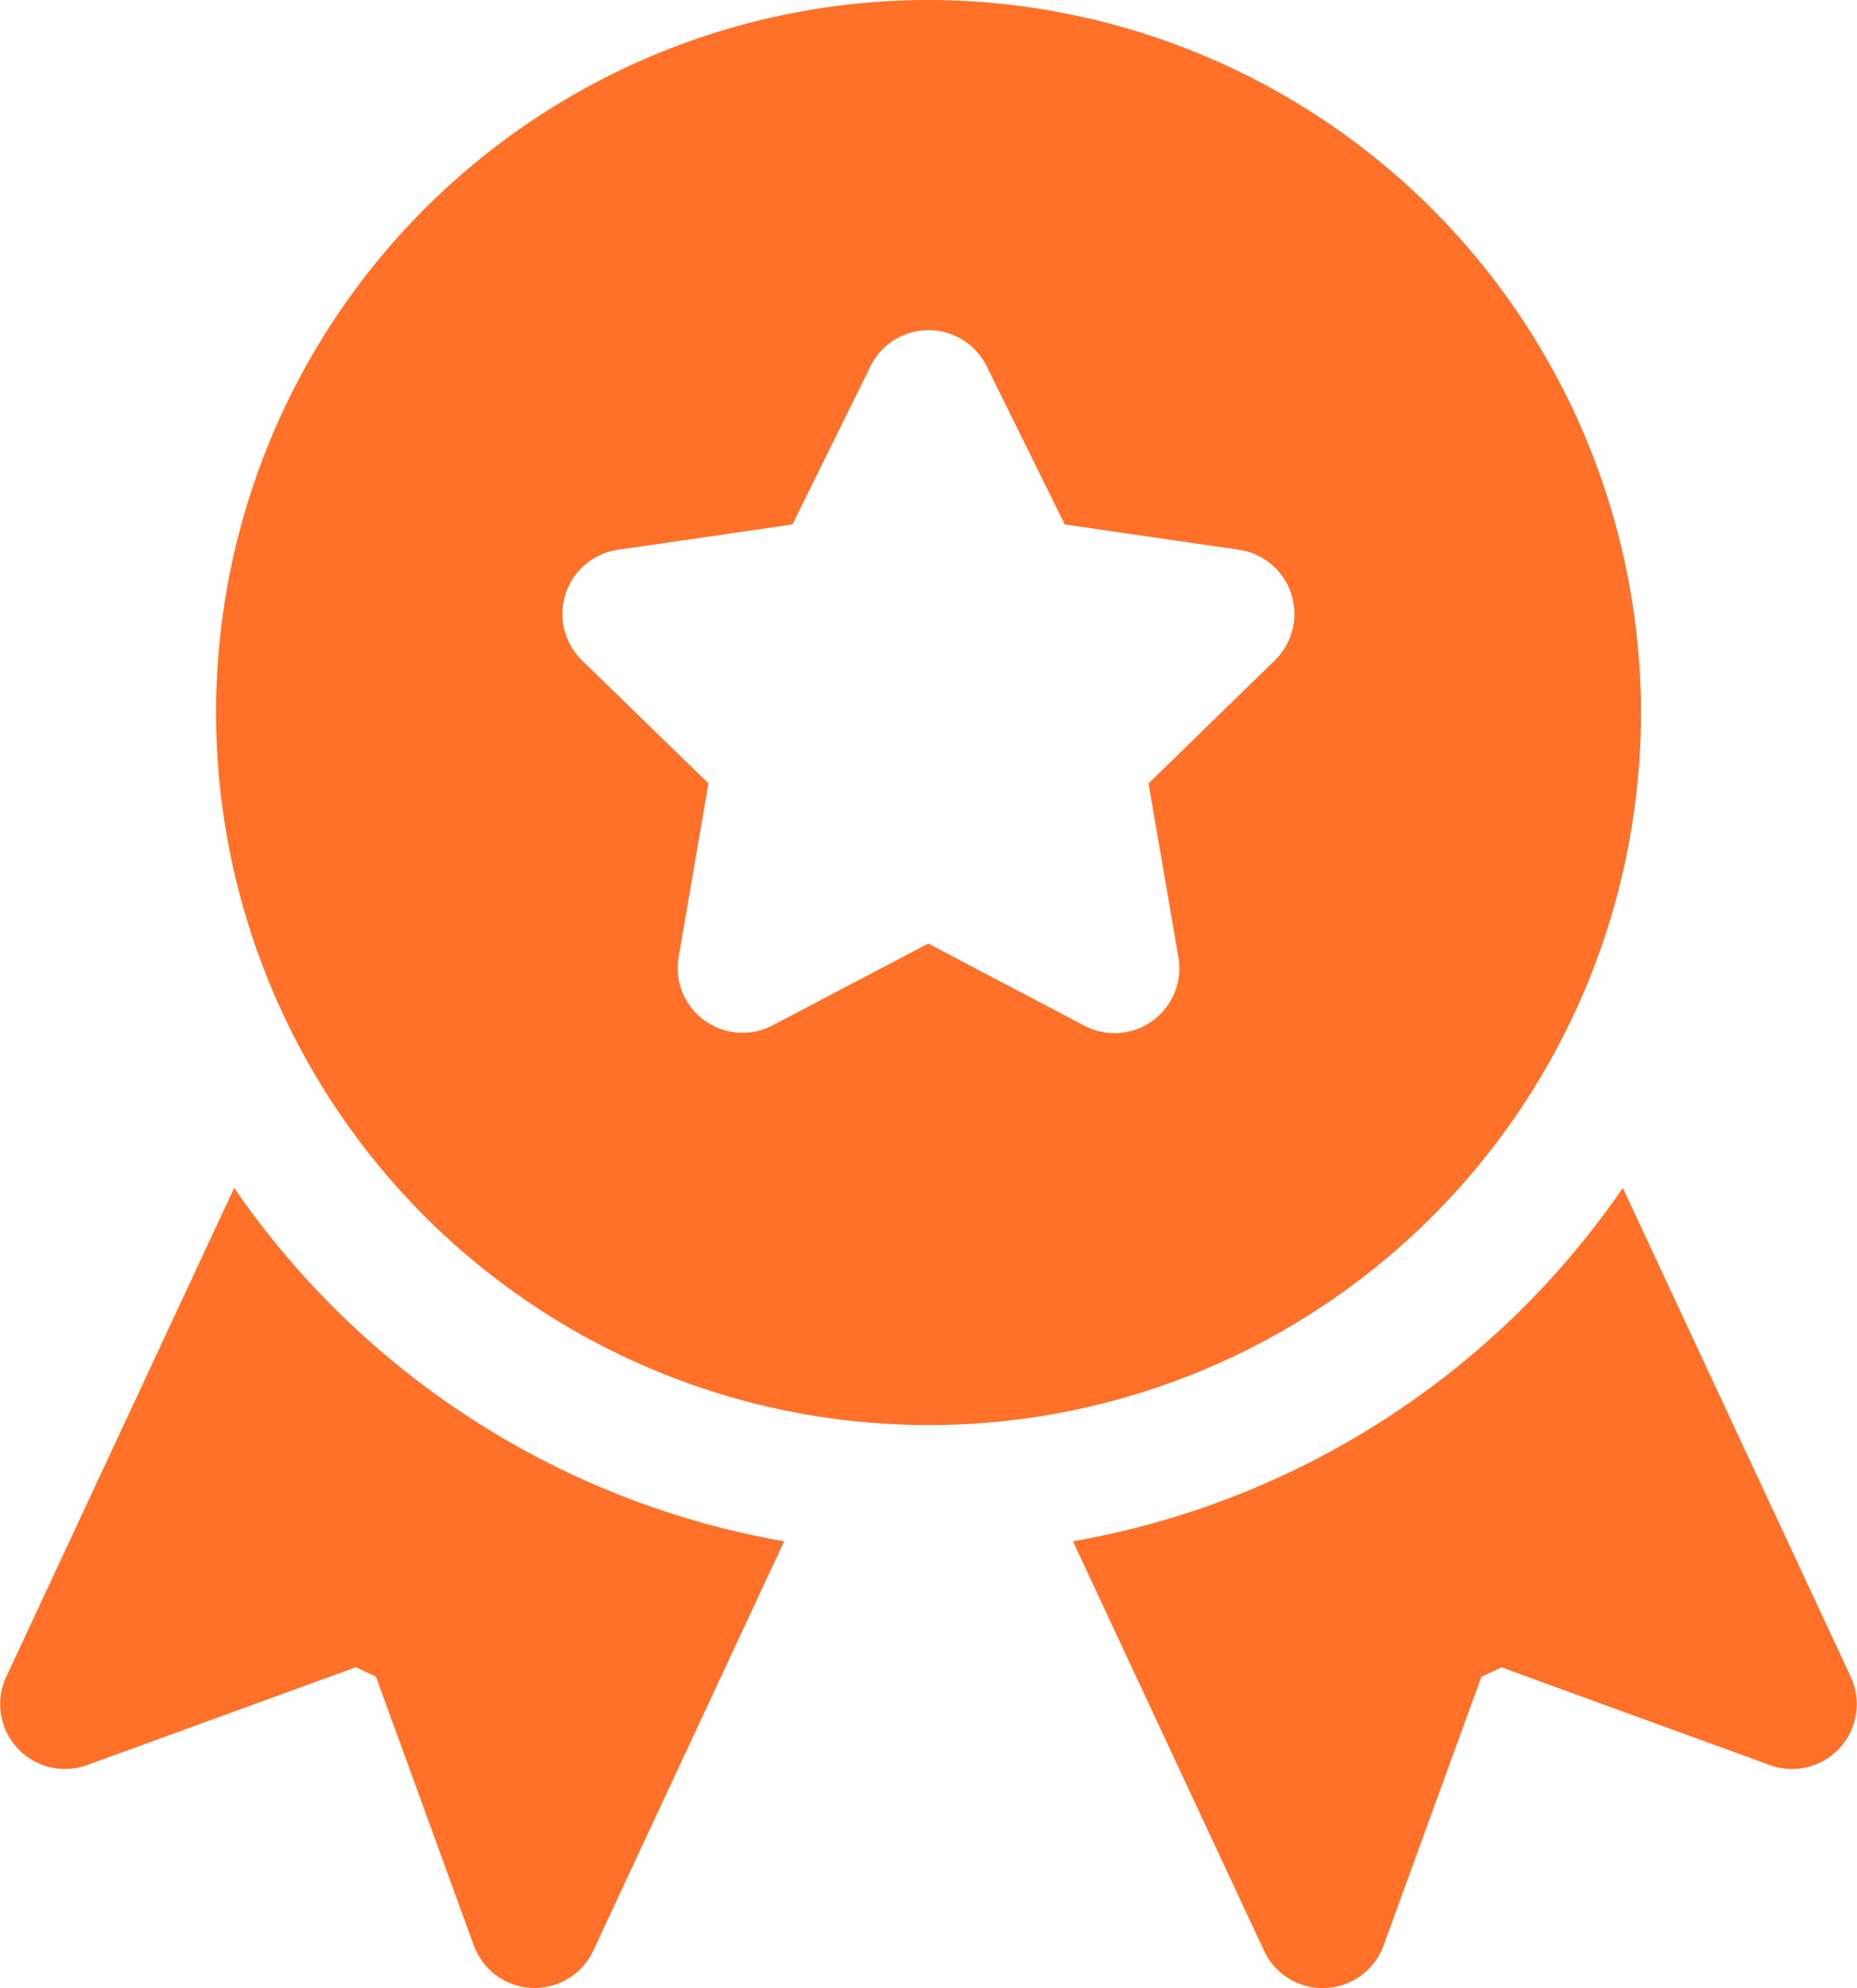
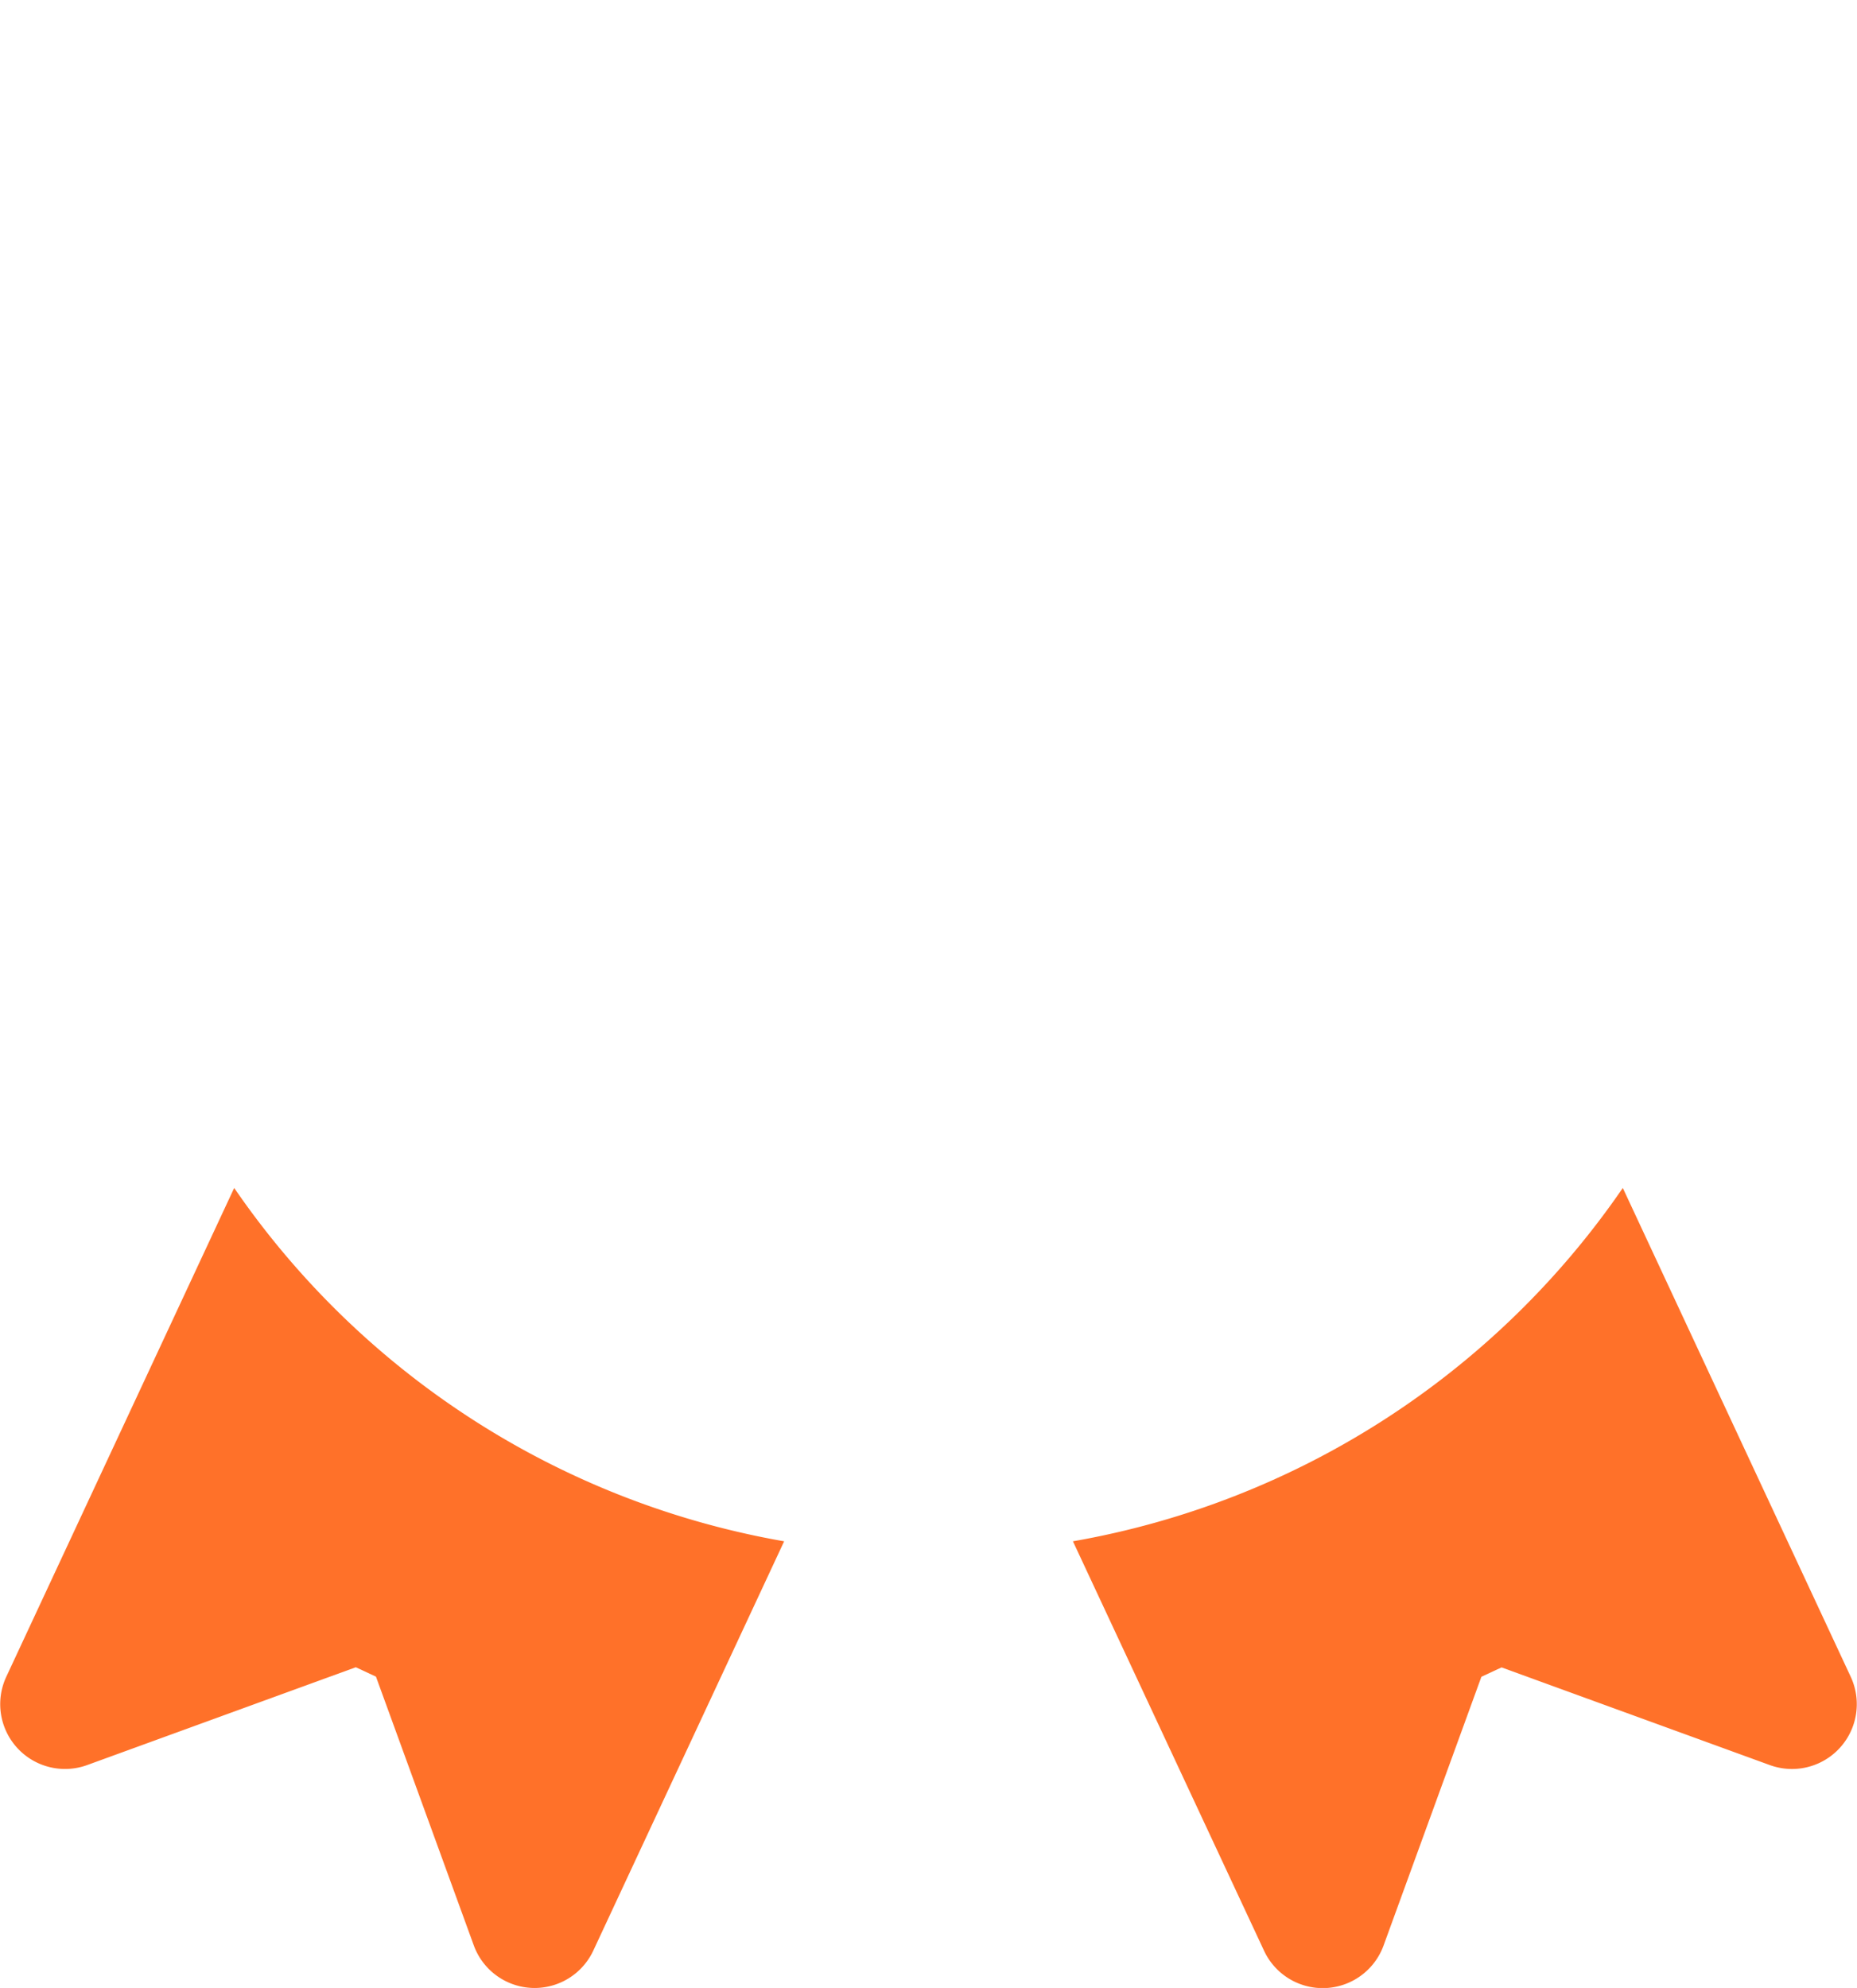
<svg xmlns="http://www.w3.org/2000/svg" width="26.159" height="28" viewBox="0 0 26.159 28">
  <g id="quality" transform="translate(-16.831)">
    <g id="Group_341" data-name="Group 341" transform="translate(31.945 16.732)">
      <g id="Group_340" data-name="Group 340">
        <path id="Path_624" data-name="Path 624" d="M304.165,312.843l-3.211-6.886a11.873,11.873,0,0,1-7.746,4.977L295.9,316.7a.912.912,0,0,0,1.684-.073l1.378-3.785.284-.132,3.785,1.378A.913.913,0,0,0,304.165,312.843Z" transform="translate(-293.208 -305.957)" fill="#ff7129" />
      </g>
    </g>
    <g id="Group_343" data-name="Group 343" transform="translate(19.875)">
      <g id="Group_342" data-name="Group 342" transform="translate(0)">
-         <path id="Path_625" data-name="Path 625" d="M82.521,0A10.036,10.036,0,1,0,92.557,10.036,10.048,10.048,0,0,0,82.521,0ZM87.4,9.3l-1.78,1.735.421,2.45a.913.913,0,0,1-1.324.962l-2.2-1.157-2.2,1.156A.913.913,0,0,1,79,13.484l.421-2.45L77.638,9.3a.913.913,0,0,1,.506-1.556l2.46-.357,1.1-2.229a.913.913,0,0,1,1.636,0l1.1,2.229,2.46.357A.913.913,0,0,1,87.4,9.3Z" transform="translate(-72.485)" fill="#ff7129" />
-       </g>
+         </g>
    </g>
    <g id="Group_345" data-name="Group 345" transform="translate(16.831 16.732)">
      <g id="Group_344" data-name="Group 344" transform="translate(0)">
        <path id="Path_626" data-name="Path 626" d="M20.13,305.957l-3.211,6.886a.913.913,0,0,0,1.139,1.243l3.785-1.378.284.132,1.378,3.785a.912.912,0,0,0,1.684.073l2.688-5.764A11.872,11.872,0,0,1,20.13,305.957Z" transform="translate(-16.831 -305.957)" fill="#ff7129" />
      </g>
    </g>
  </g>
</svg>